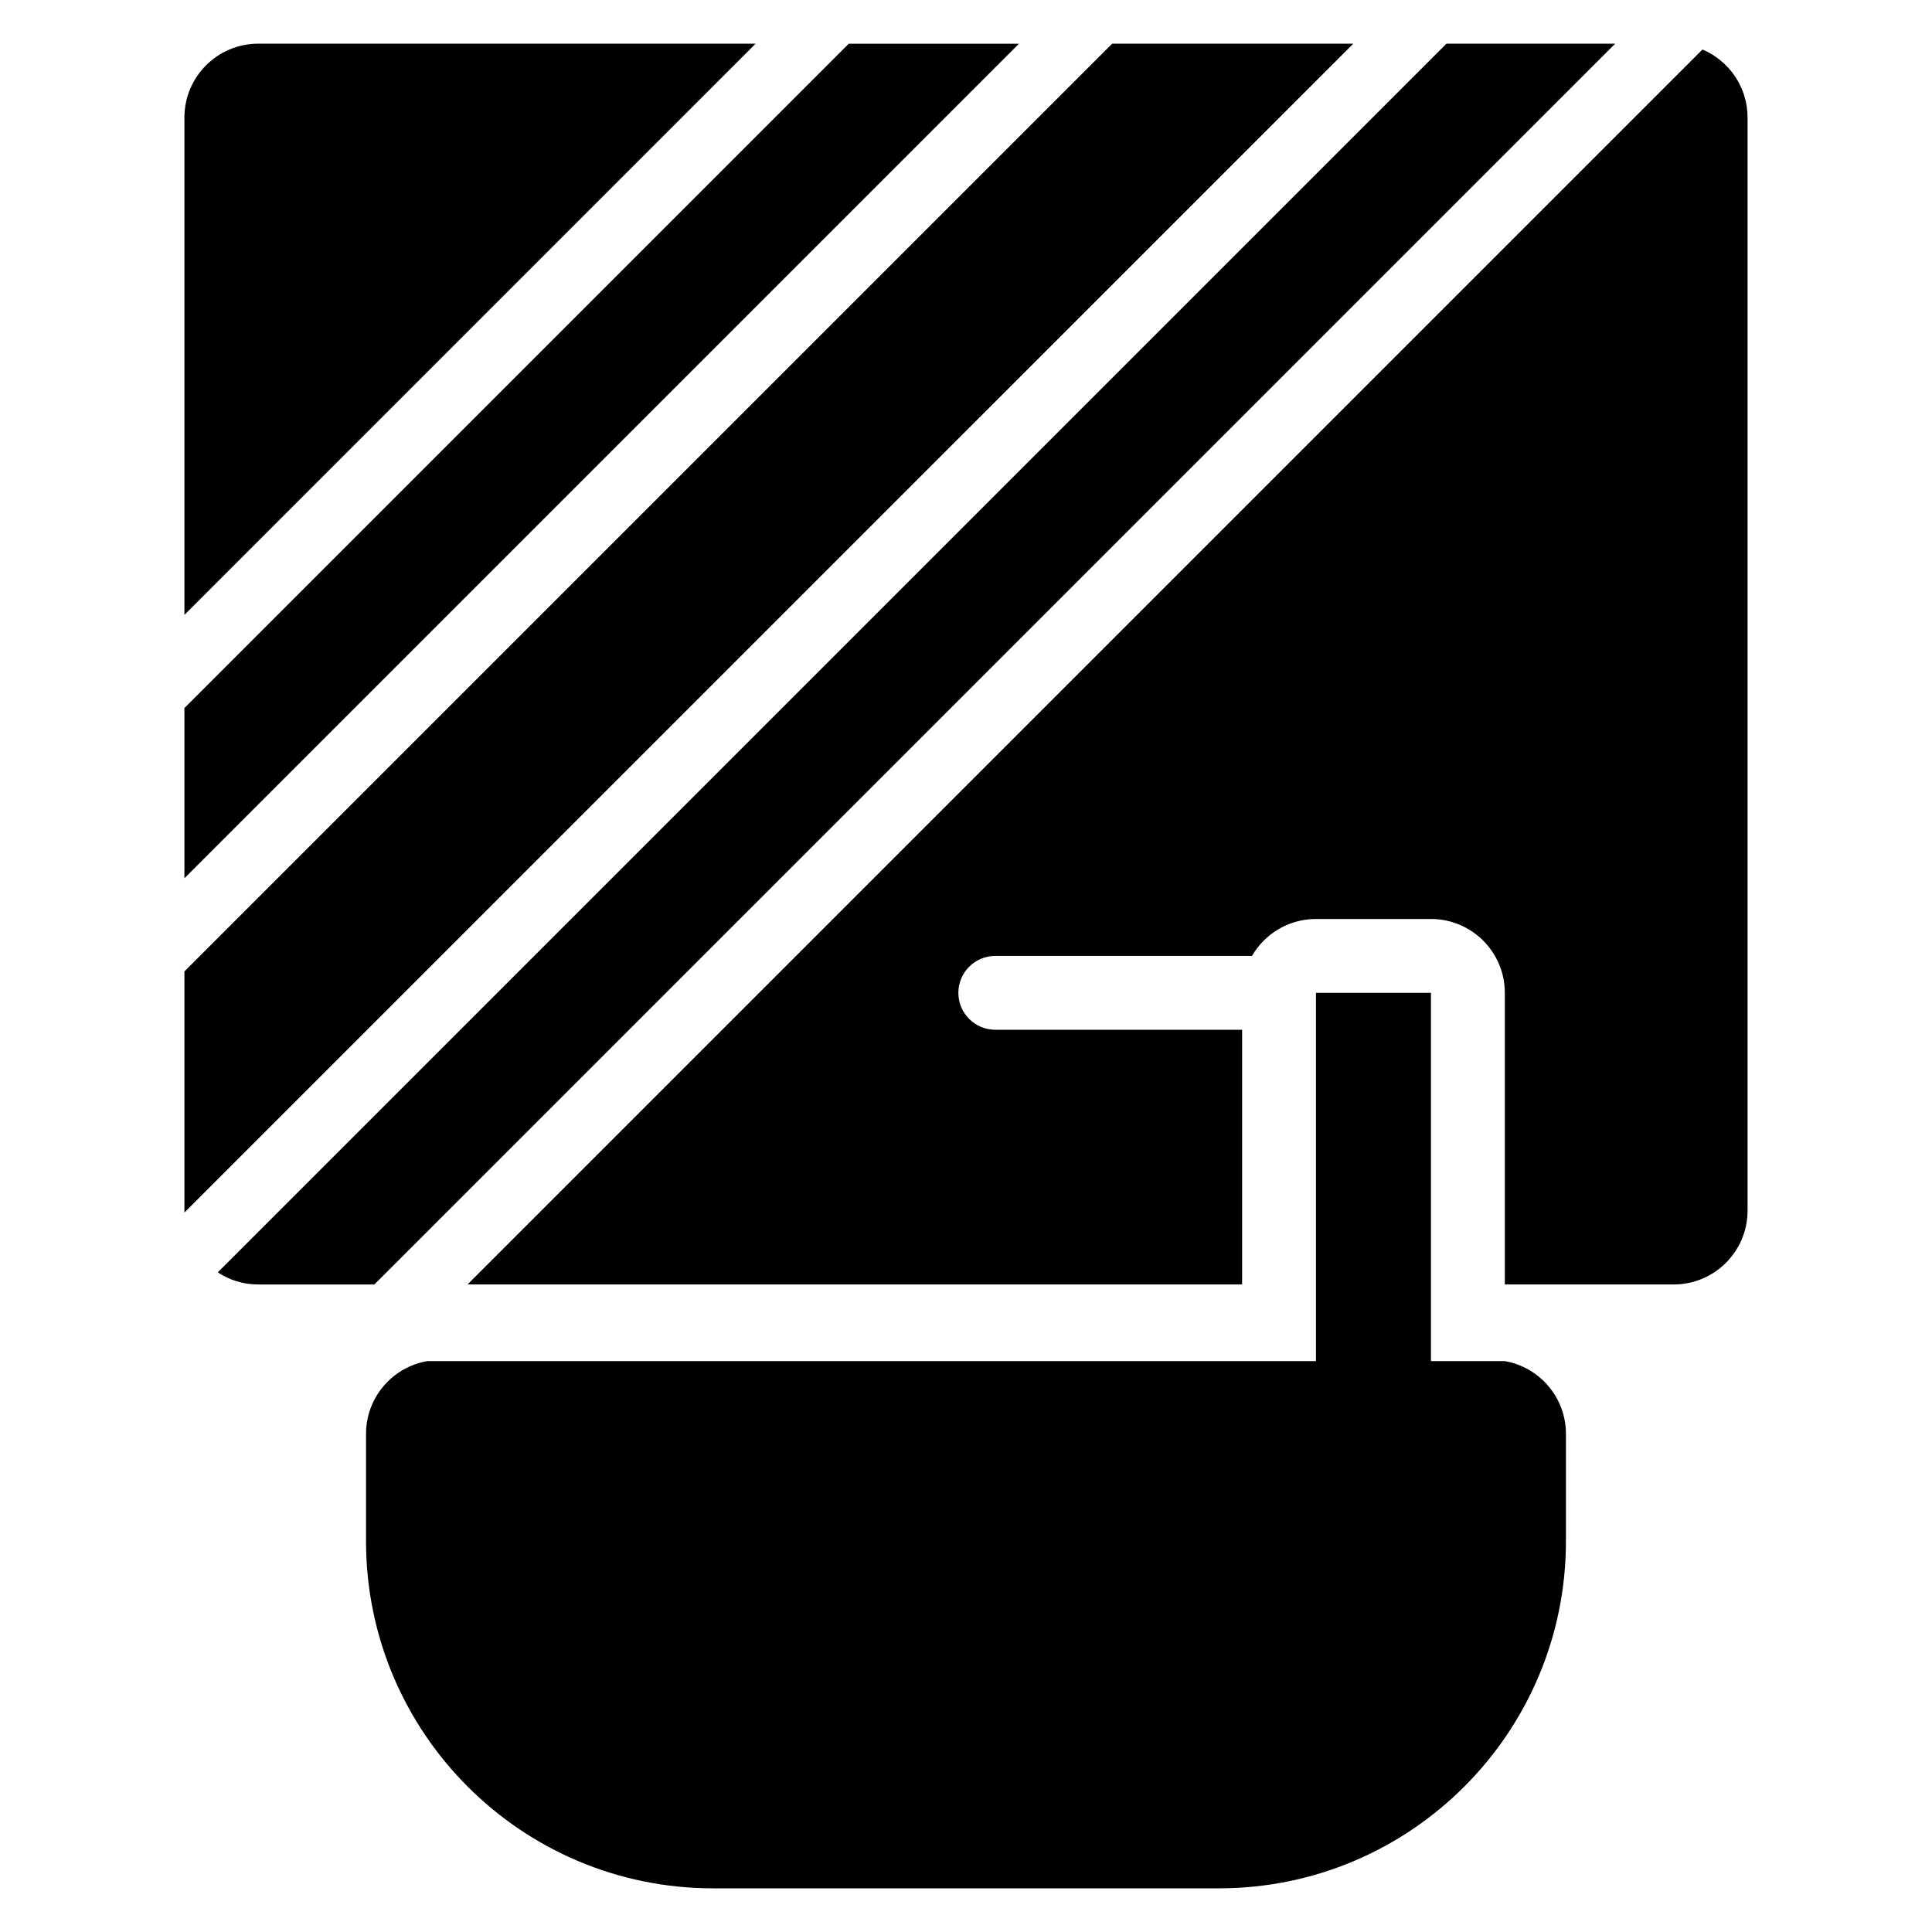
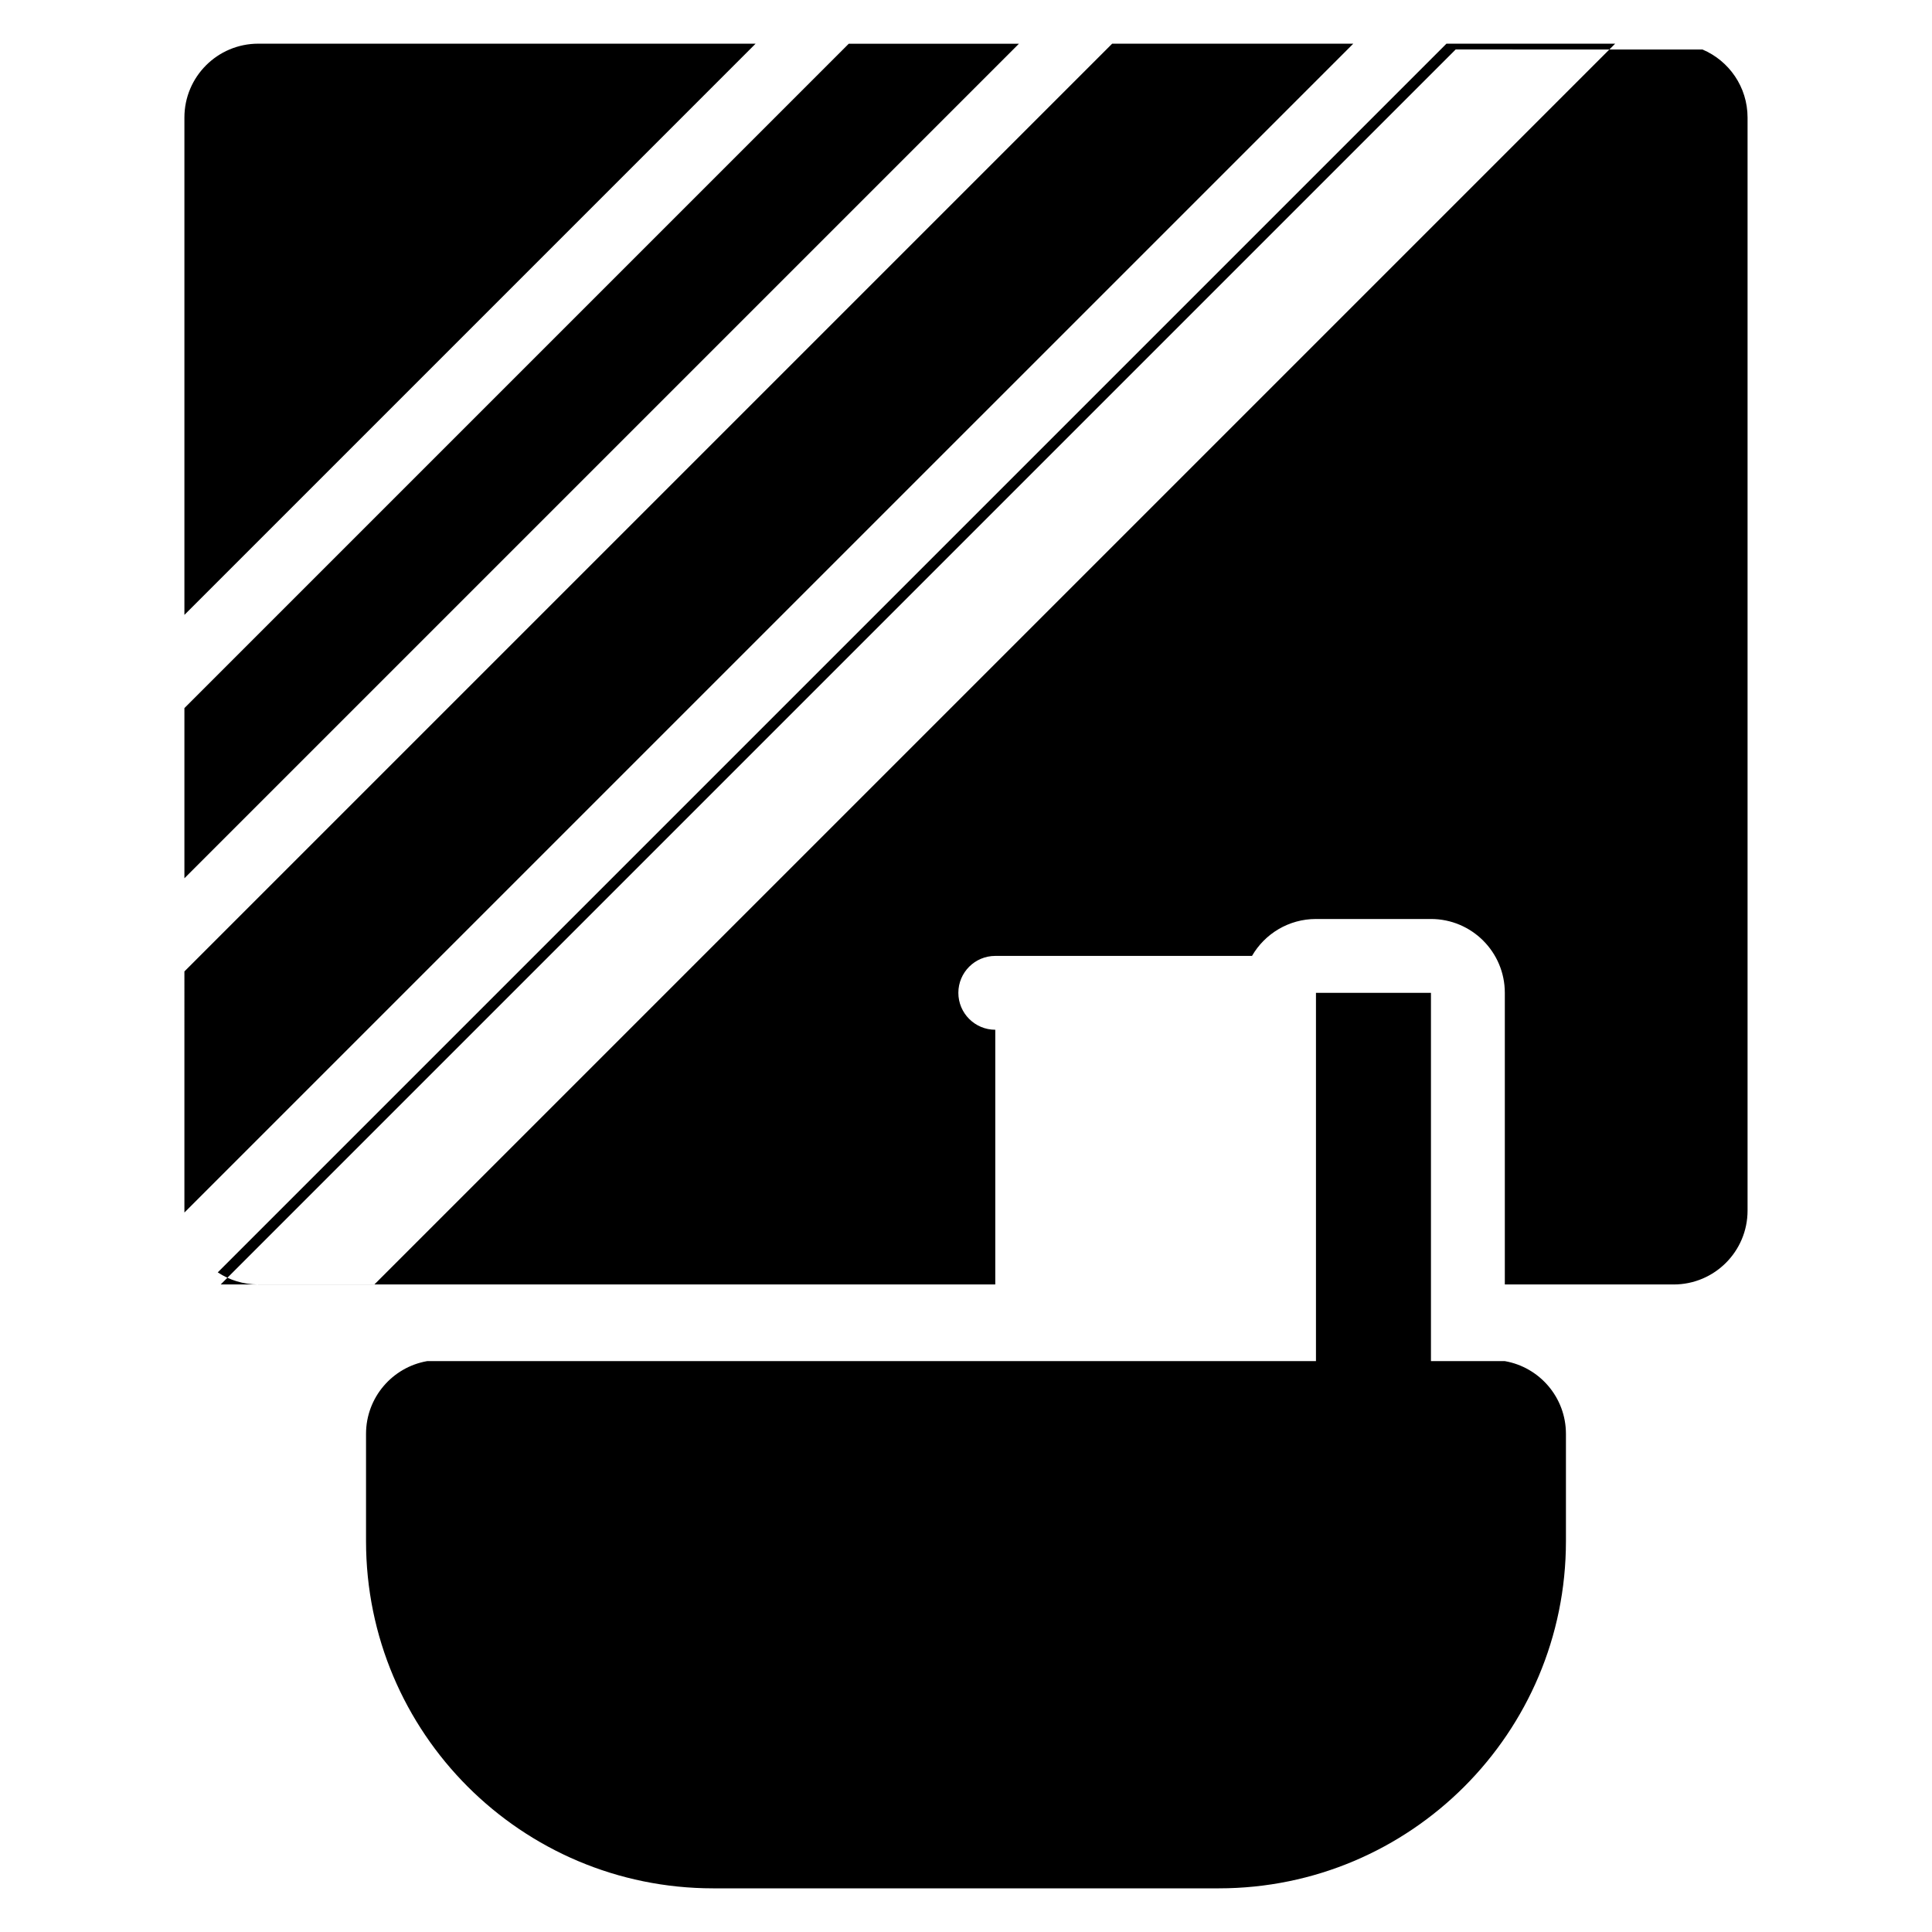
<svg xmlns="http://www.w3.org/2000/svg" fill="#000000" width="800px" height="800px" version="1.1" viewBox="144 144 512 512">
-   <path d="m523.22 504.71h19.574c9.199 1.598 16.195 9.621 16.195 19.285v28.43c0 50.809-41.191 92.004-92.004 92.004h-133.98c-50.809 0-92.004-41.191-92.004-92.004v-28.43c0-9.664 7-17.688 16.203-19.285h235.54v-97.594h30.473v97.594zm71.961-347.59c7.019 2.973 11.941 9.926 11.941 18.031v289.67c0 10.812-8.766 19.574-19.574 19.574h-44.754v-77.281c0-10.812-8.766-19.574-19.574-19.574h-30.473c-7.246 0-13.574 3.938-16.953 9.785h-68.035c-5.402 0-9.785 4.383-9.785 9.785 0 5.398 4.383 9.785 9.785 9.785h65.414v67.496h-205.27l327.28-327.28zm-393.47 324.07 325.61-325.61h44.711l-328.82 328.82h-30.766c-3.965 0-7.656-1.176-10.734-3.207zm-8.84-79.75 245.86-245.86h63.902l-309.76 309.75c-0.004-0.168-0.004-0.34-0.004-0.508zm0-24.691v-45.102l176.06-176.06h45.102l-221.17 221.17zm151.37-221.17-151.37 151.37v-131.8c0-10.812 8.766-19.574 19.574-19.574z" fill-rule="evenodd" />
+   <path d="m523.22 504.71h19.574c9.199 1.598 16.195 9.621 16.195 19.285v28.43c0 50.809-41.191 92.004-92.004 92.004h-133.98c-50.809 0-92.004-41.191-92.004-92.004v-28.43c0-9.664 7-17.688 16.203-19.285h235.54v-97.594h30.473v97.594zm71.961-347.59c7.019 2.973 11.941 9.926 11.941 18.031v289.67c0 10.812-8.766 19.574-19.574 19.574h-44.754v-77.281c0-10.812-8.766-19.574-19.574-19.574h-30.473c-7.246 0-13.574 3.938-16.953 9.785h-68.035c-5.402 0-9.785 4.383-9.785 9.785 0 5.398 4.383 9.785 9.785 9.785v67.496h-205.27l327.28-327.28zm-393.47 324.07 325.61-325.61h44.711l-328.82 328.82h-30.766c-3.965 0-7.656-1.176-10.734-3.207zm-8.84-79.75 245.86-245.86h63.902l-309.76 309.75c-0.004-0.168-0.004-0.34-0.004-0.508zm0-24.691v-45.102l176.06-176.06h45.102l-221.17 221.17zm151.37-221.17-151.37 151.37v-131.8c0-10.812 8.766-19.574 19.574-19.574z" fill-rule="evenodd" />
</svg>